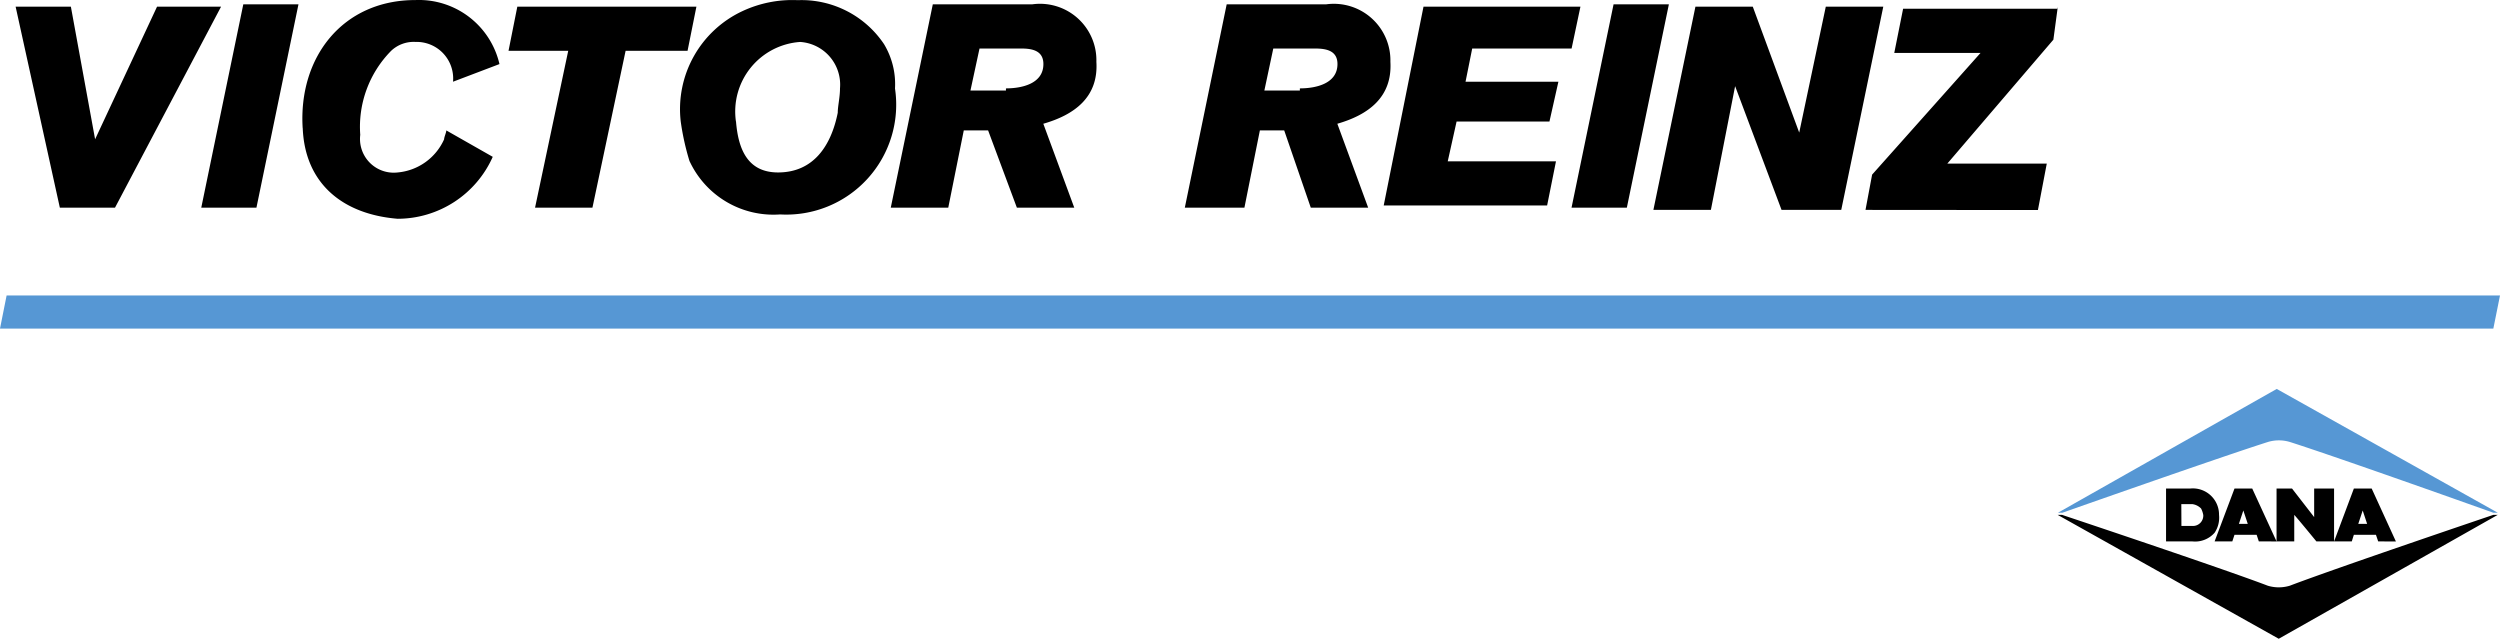
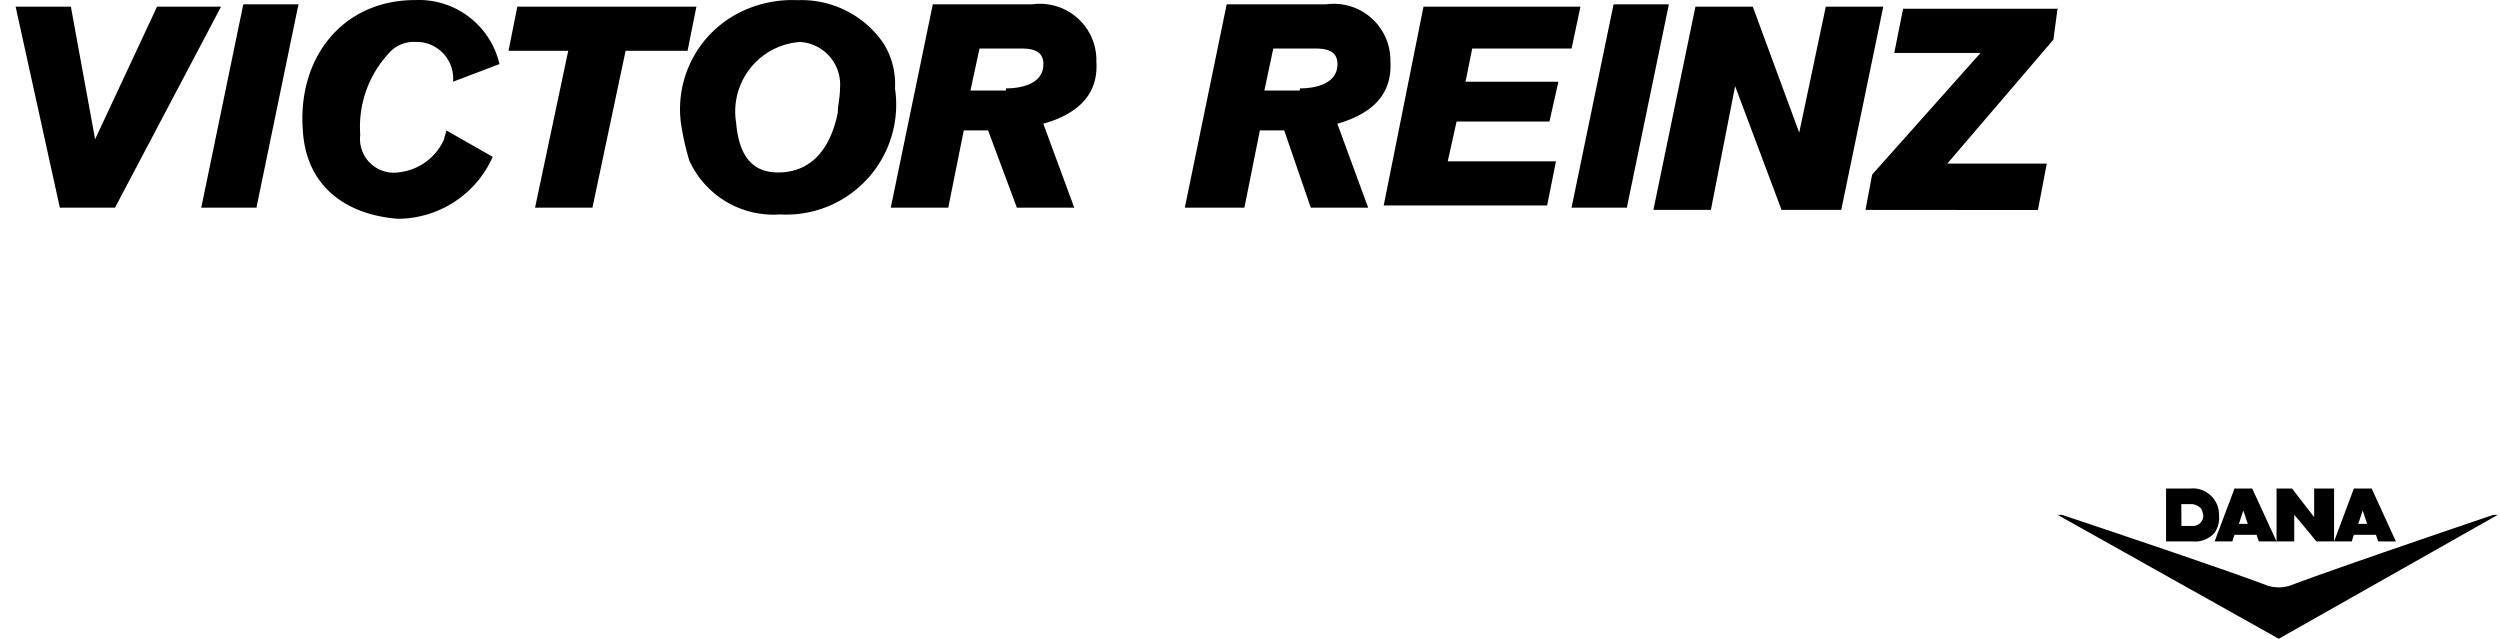
<svg xmlns="http://www.w3.org/2000/svg" width="91.533" height="23.387" viewBox="0 0 91.533 23.387">
  <g id="victor-reinz" transform="translate(-1743.053 -1343.002)">
-     <path id="part-blue" d="M21743.287,23039.955s-5.666-2.023-7.447-2.59a1.391,1.391,0,0,0-.809,0c-1.781.566-7.523,2.59-7.523,2.59h-.162l8.01-4.533,8.094,4.533Zm-91.289-6.742.242-1.213h91.291l-.244,1.213Z" transform="translate(-19908.945 -21678.18)" fill="#5697d4" />
    <path id="victor-reinz-2" data-name="victor-reinz" d="M21726.775,23050.854h.162s5.826,1.943,7.527,2.592a1.39,1.39,0,0,0,.811,0c1.7-.648,7.447-2.592,7.447-2.592h.162l-8.016,4.535Zm11.734.971-.082-.242h-.809l-.076.242h-1.295s-.73-.891-.811-.971v.971h-.648v-1.937h.566l.811,1.047v-1.047h.729v1.938l.725-1.937h.652l.887,1.938Zm-.729-.643h.324l-.162-.49Zm-3.641.643-.08-.242h-.811l-.08.242h-.648l.729-1.937h.648l.891,1.938Zm-.729-.643h.324l-.162-.49Zm-2.668.643v-1.937h.891a.96.96,0,0,1,1.049.967.985.985,0,0,1-.162.652.95.95,0,0,1-.811.318Zm.563-.566h.4a.379.379,0,0,0,.4-.4.833.833,0,0,0-.08-.238.552.552,0,0,0-.324-.162h-.4Zm-68.787-14.564c-.162-2.592,1.459-4.691,4.127-4.691a3.028,3.028,0,0,1,3.078,2.344l-1.7.646a1.339,1.339,0,0,0-1.377-1.457,1.2,1.2,0,0,0-.887.324,3.961,3.961,0,0,0-1.133,3.078,1.235,1.235,0,0,0,1.371,1.377,2.064,2.064,0,0,0,1.7-1.215c0-.082.08-.244.08-.324l1.7.967a3.818,3.818,0,0,1-3.482,2.268C21663.979,23039.848,21662.6,23038.719,21662.52,23036.693Zm14.166,1.215a9.241,9.241,0,0,1-.324-1.457,3.96,3.96,0,0,1,2.262-4.045,4.324,4.324,0,0,1,2.025-.4,3.638,3.638,0,0,1,3.158,1.613,2.842,2.842,0,0,1,.4,1.621,4.025,4.025,0,0,1-4.207,4.611A3.385,3.385,0,0,1,21676.686,23037.908Zm1.7-1.457c.08.973.4,1.863,1.539,1.863,1.295,0,1.943-.973,2.186-2.187,0-.242.082-.566.082-.891a1.566,1.566,0,0,0-1.459-1.7A2.553,2.553,0,0,0,21678.381,23036.451Zm41.354,3.234.242-1.291,3.969-4.455h-3.158l.324-1.619h5.654l-.152,1.133-3.883,4.537h3.641l-.324,1.7Zm-3.074,0-1.7-4.531-.887,4.531h-2.105l1.539-7.441h2.1l1.7,4.611.973-4.611h2.105l-1.539,7.441Zm-7.689-.082,1.539-7.445h2.025l-1.539,7.445Zm-9.547,0-.973-2.828h-.891l-.566,2.828h-2.182l1.533-7.445h3.646a2.071,2.071,0,0,1,2.348,2.105c.076,1.3-.814,1.943-1.943,2.268l1.129,3.072Zm-1.7-4.287h1.3v-.08c.566,0,1.377-.162,1.377-.891,0-.486-.4-.568-.811-.568h-1.539Zm-9.061,4.287-1.053-2.828h-.891l-.568,2.828h-2.105l1.539-7.445h3.645a2.065,2.065,0,0,1,2.344,2.105c.082,1.3-.811,1.943-1.943,2.268l1.133,3.072Zm-1.7-4.287h1.3v-.08c.566,0,1.371-.162,1.371-.891,0-.486-.4-.568-.8-.568h-1.539Zm-15.941,4.287,1.215-5.744h-2.186l.322-1.615h6.557l-.324,1.615h-2.268l-1.215,5.744Zm-12.221,0,1.539-7.445h2.02l-1.539,7.445Zm-5.178,0-1.619-7.359h2.023l.887,4.855,2.268-4.855h2.344l-3.883,7.359Zm48.471-.08,1.457-7.279h5.746l-.324,1.533h-3.639l-.244,1.215h3.4l-.328,1.459h-3.4l-.324,1.457h3.963l-.324,1.615Zm24.674-7.2.01-.076v.076Z" transform="translate(-19908.383 -21689)" />
  </g>
</svg>